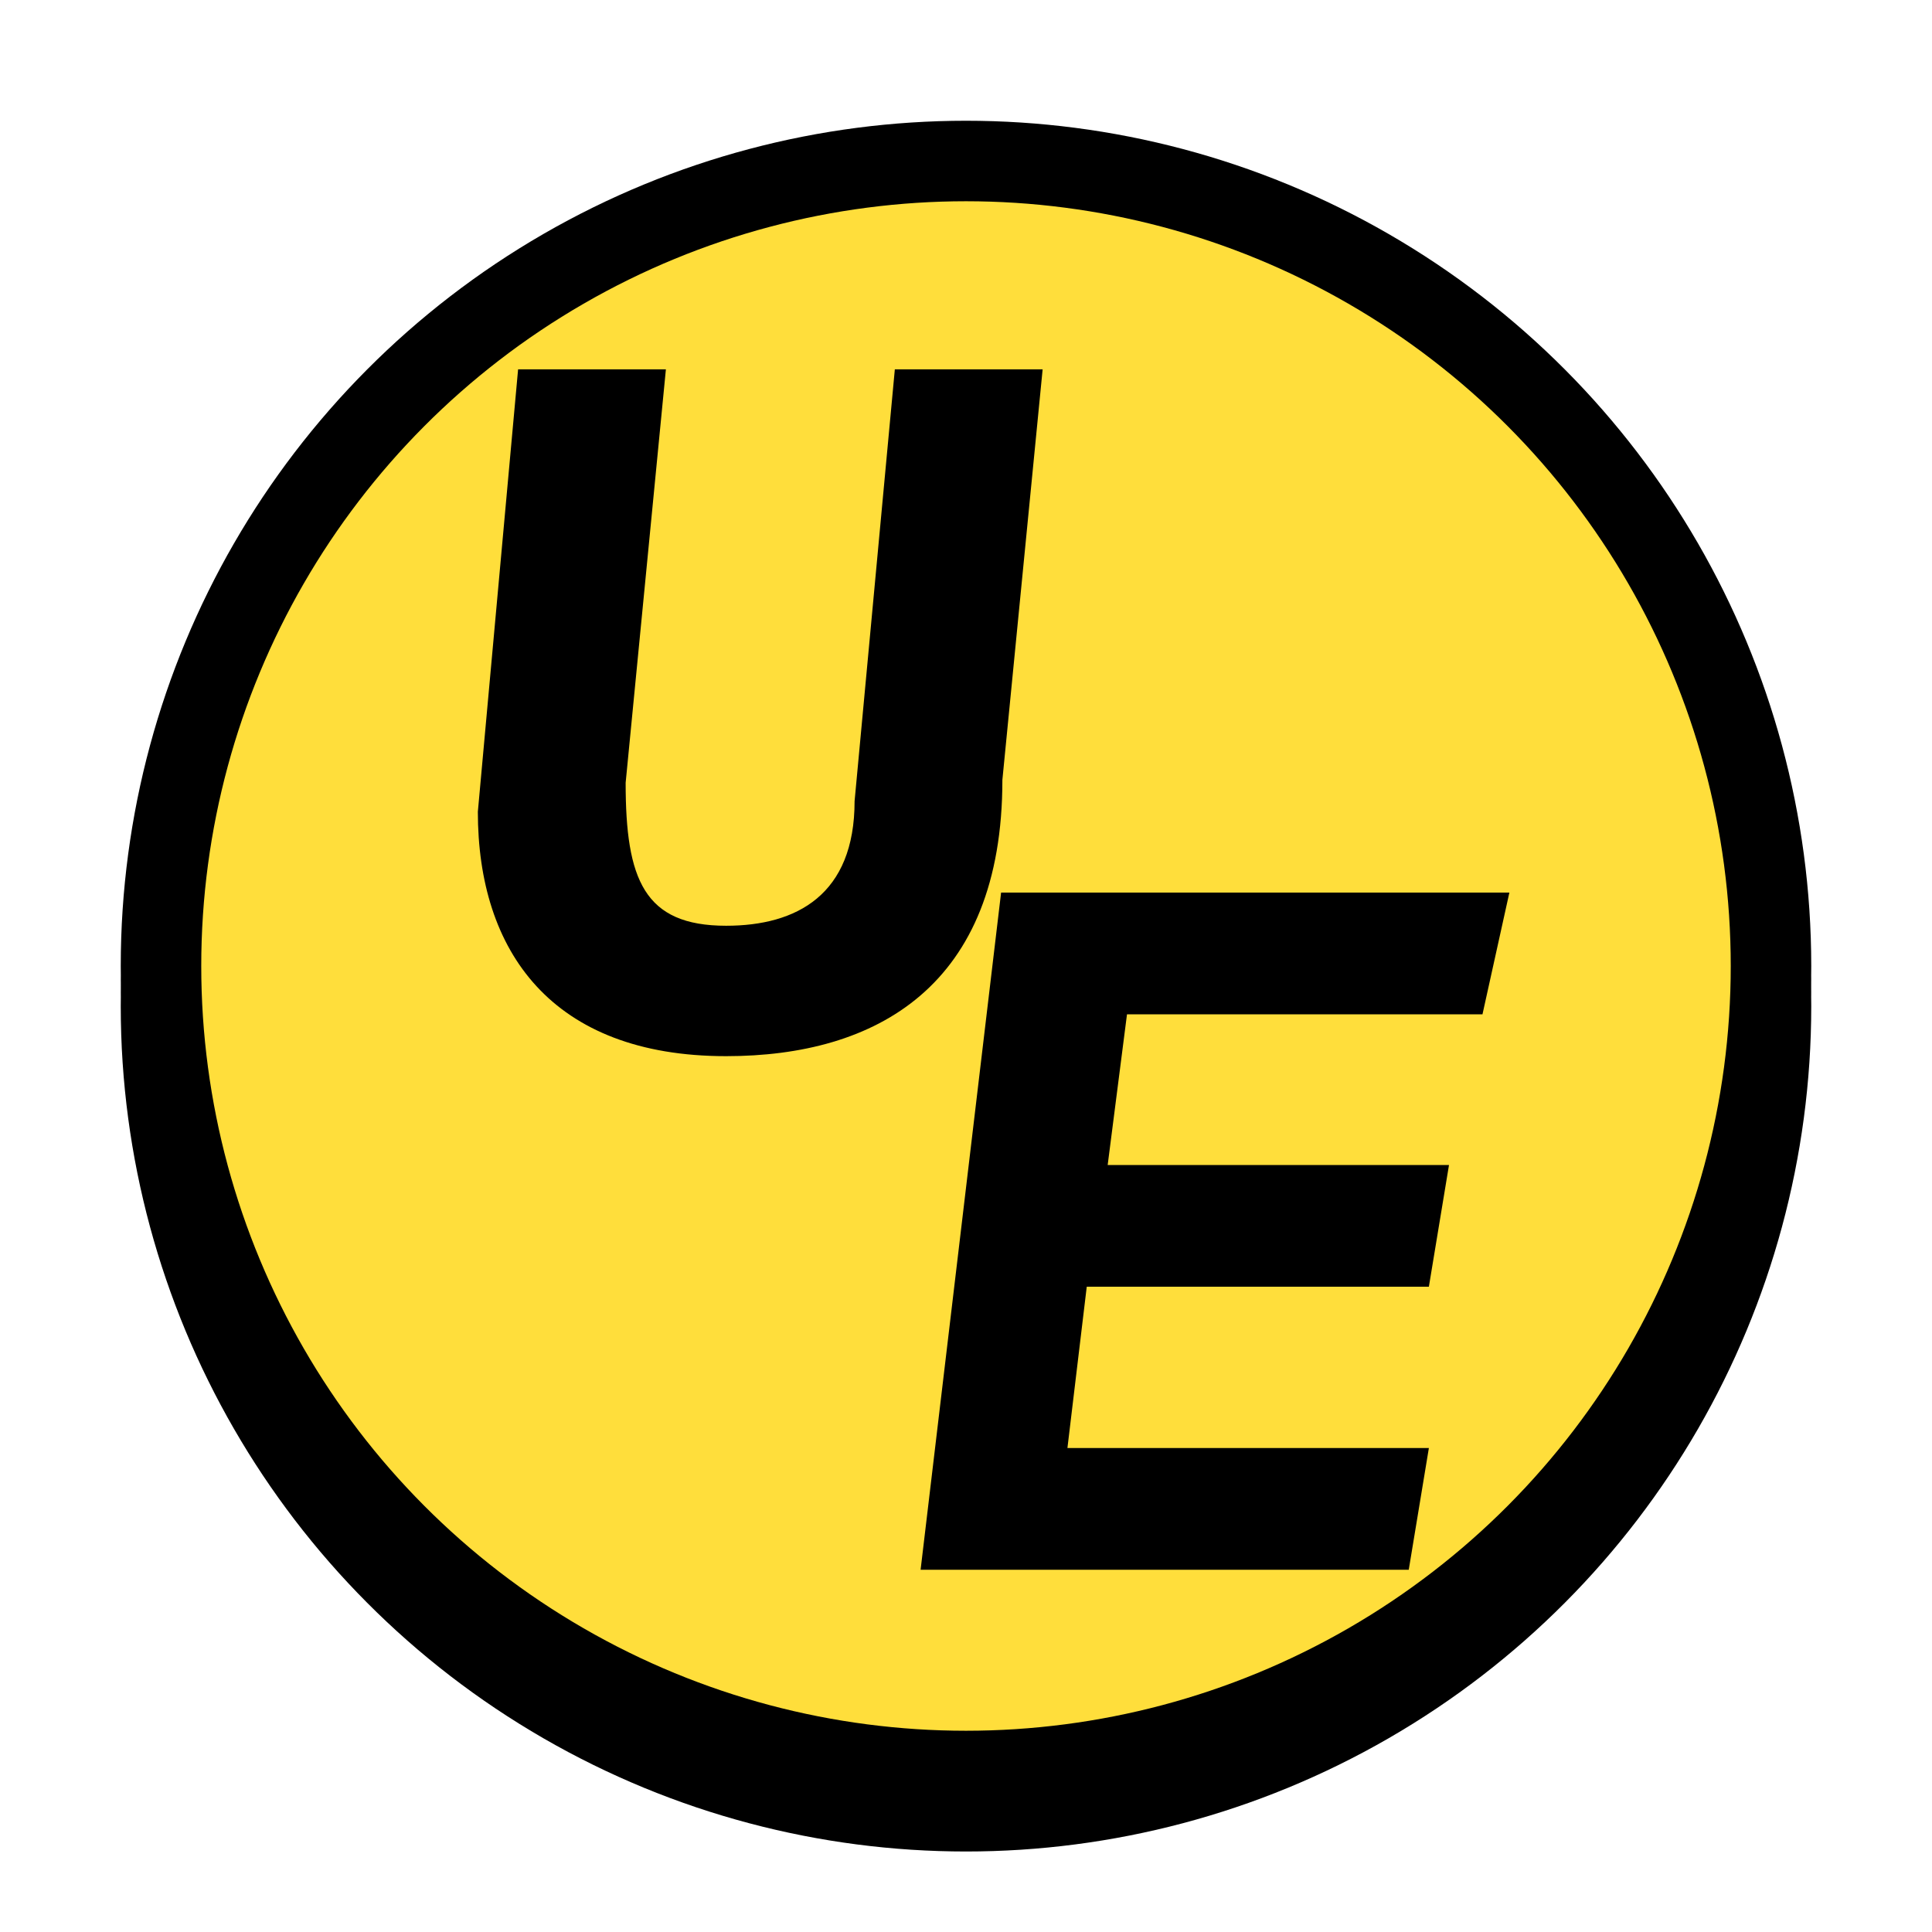
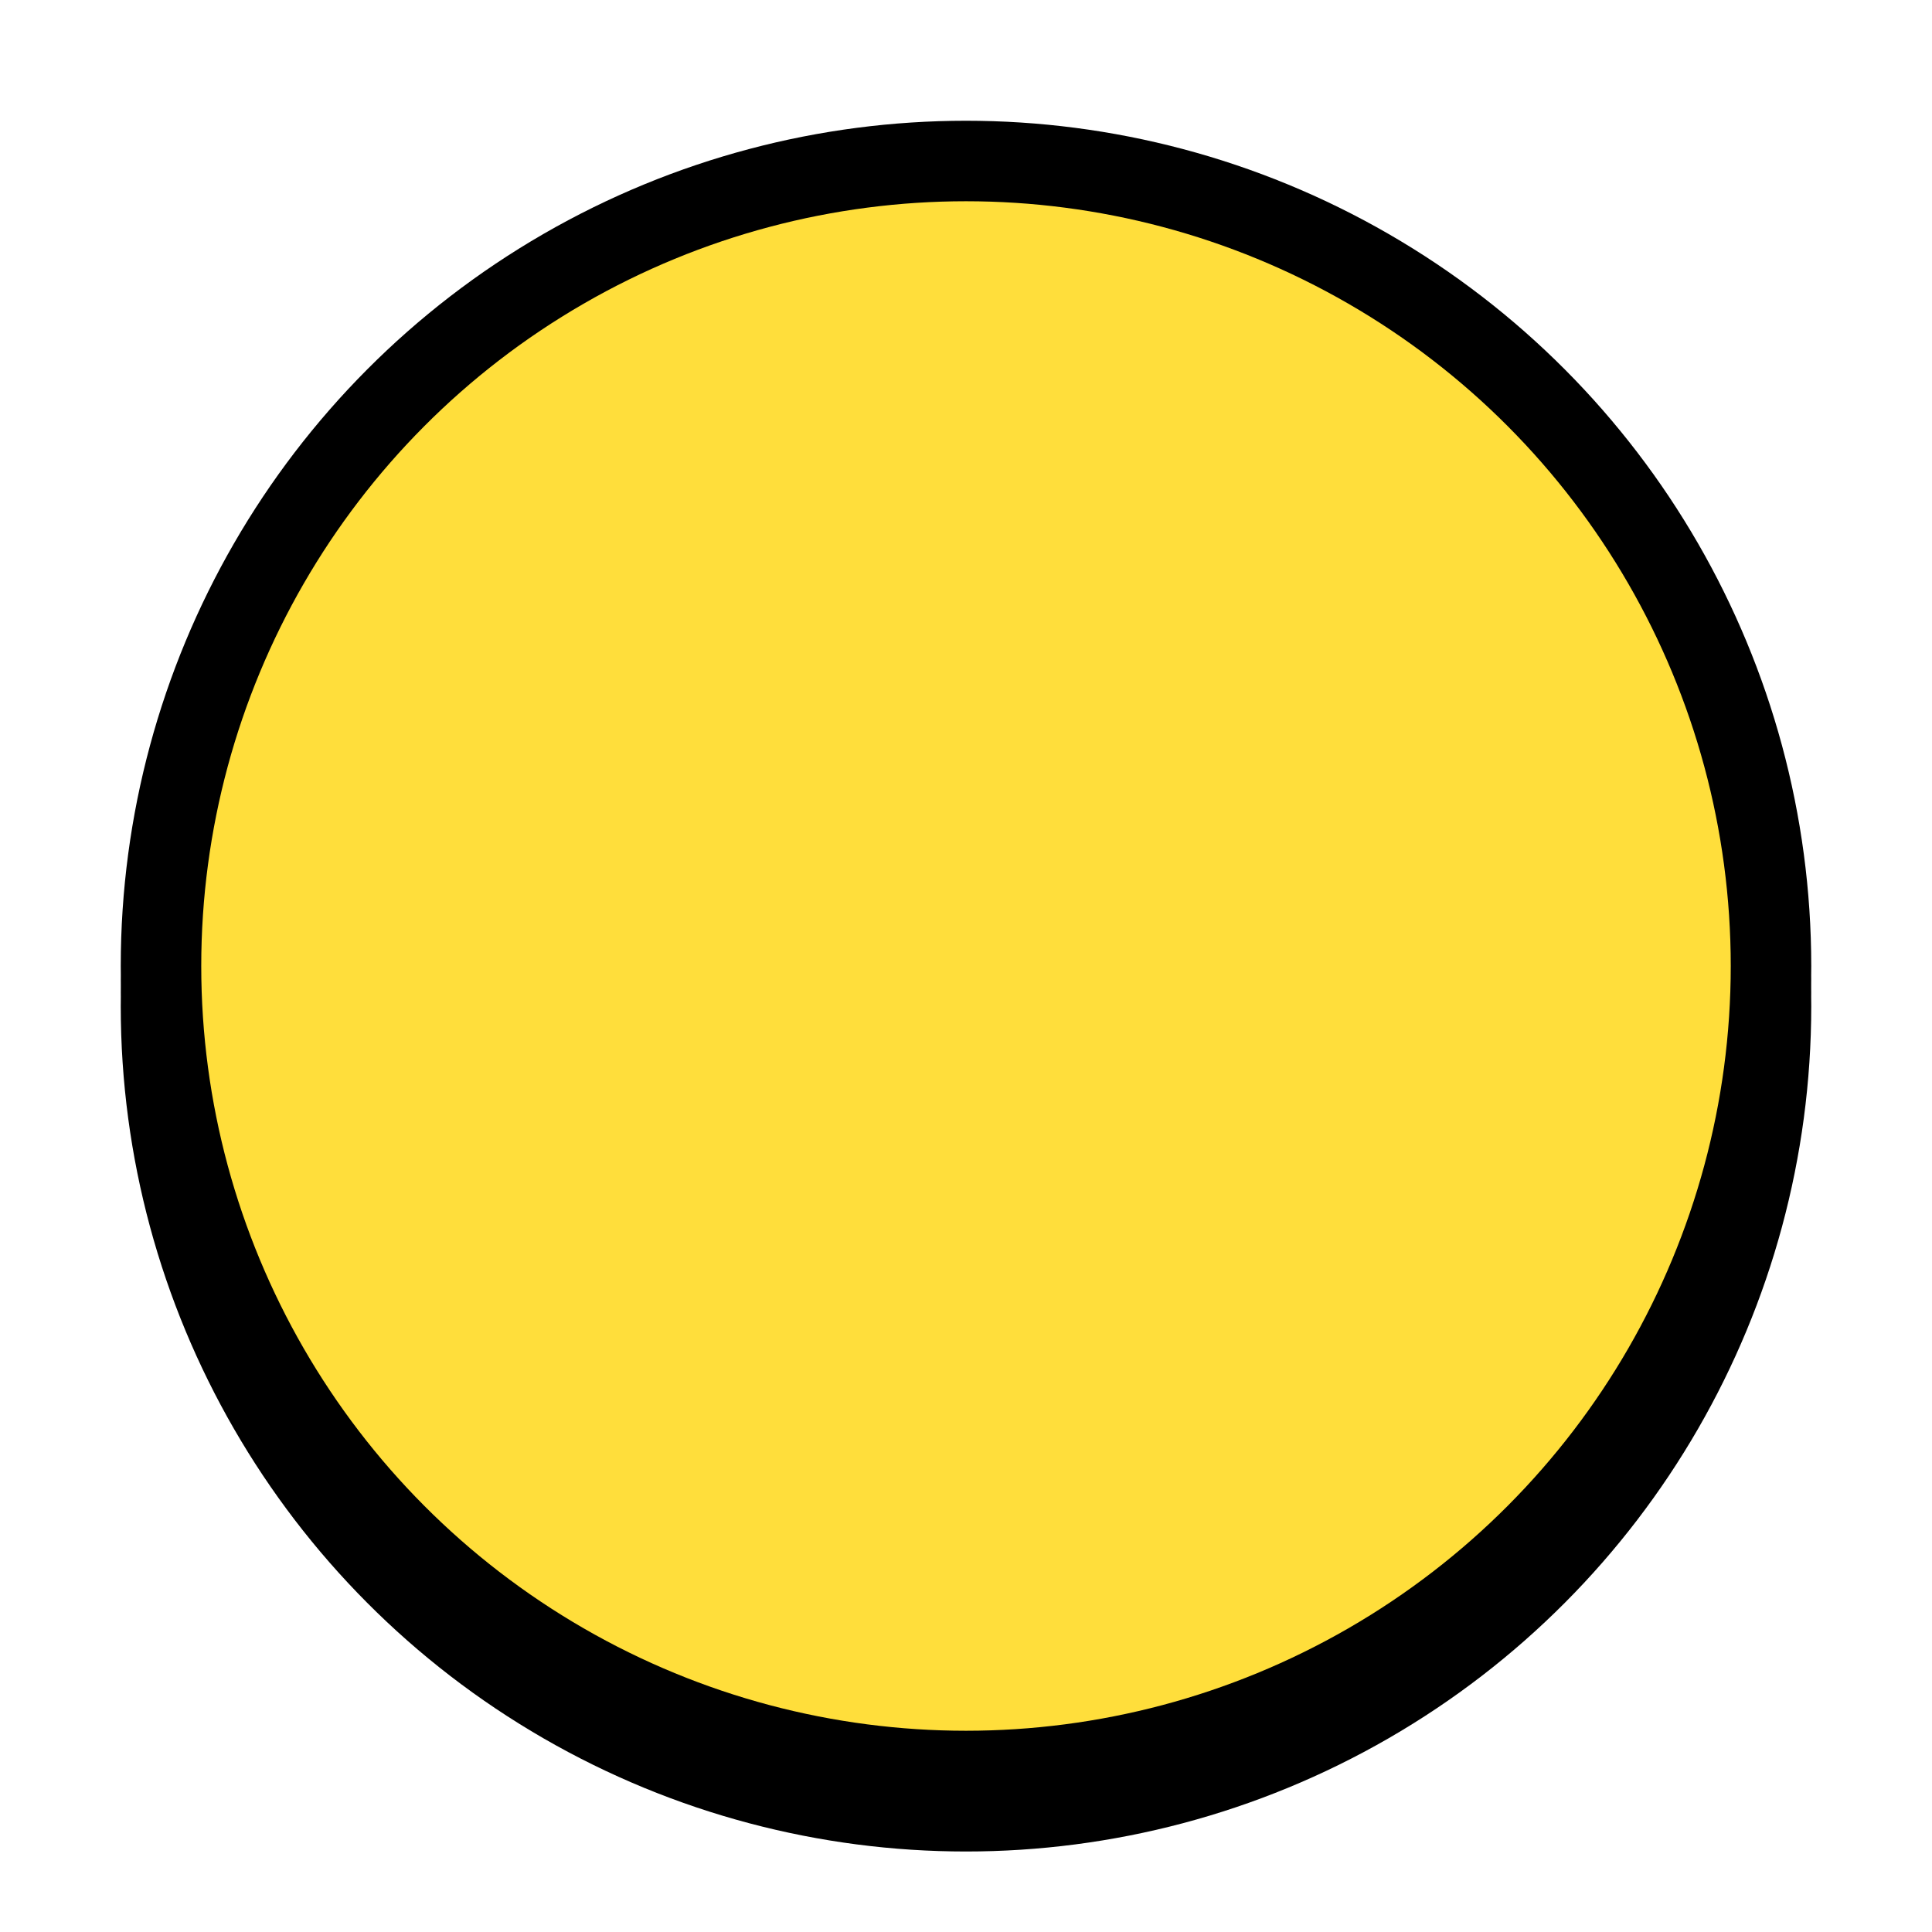
<svg xmlns="http://www.w3.org/2000/svg" xmlns:xlink="http://www.w3.org/1999/xlink" width="48px" height="48px" viewBox="0 0 48 48" version="1.1">
  <title>UltraEdit</title>
  <desc>Created with Sketch.</desc>
  <defs>
    <circle id="path-1" cx="24" cy="24" r="21" />
    <filter x="-50%" y="-50%" width="200%" height="200%" filterUnits="objectBoundingBox" id="filter-2">
      <feOffset dx="0" dy="1" in="SourceAlpha" result="shadowOffsetOuter1" />
      <feGaussianBlur stdDeviation="1" in="shadowOffsetOuter1" result="shadowBlurOuter1" />
      <feColorMatrix values="0 0 0 0 0   0 0 0 0 0   0 0 0 0 0  0 0 0 0.2 0" type="matrix" in="shadowBlurOuter1" />
    </filter>
  </defs>
  <g id="Page-1" stroke="none" stroke-width="1" fill="none" fill-rule="evenodd">
    <g id="UltraEdit">
      <g id="Oval-1">
        <use fill="black" fill-opacity="1" filter="url(#filter-2)" xlink:href="#path-1" />
        <use fill="#000000" fill-rule="evenodd" xlink:href="#path-1" />
      </g>
      <circle id="Oval-1" fill="#FFDE3B" cx="24" cy="24" r="19" />
-       <path d="M15.544,19.448 L16.544,9.176 L12.872,9.176 L11.872,20.168 C11.872,23.624 13.696,26.24 18.04,26.24 C21.76,26.24 24.904,24.512 24.904,19.376 L25.904,9.176 L22.232,9.176 L21.232,19.904 C21.232,22.232 19.792,23 18.04,23 C16,23 15.544,21.848 15.544,19.448 Z M35,39 L35.5,35.976 L26.52,35.976 L27,31.968 L35.5,31.968 L36,28.944 L27.52,28.944 L28,25.2 L36.832,25.2 L37.5,22.176 L24.872,22.176 L22.872,39 L35,39 Z" id="UE" fill="#000000" />
    </g>
  </g>
</svg>